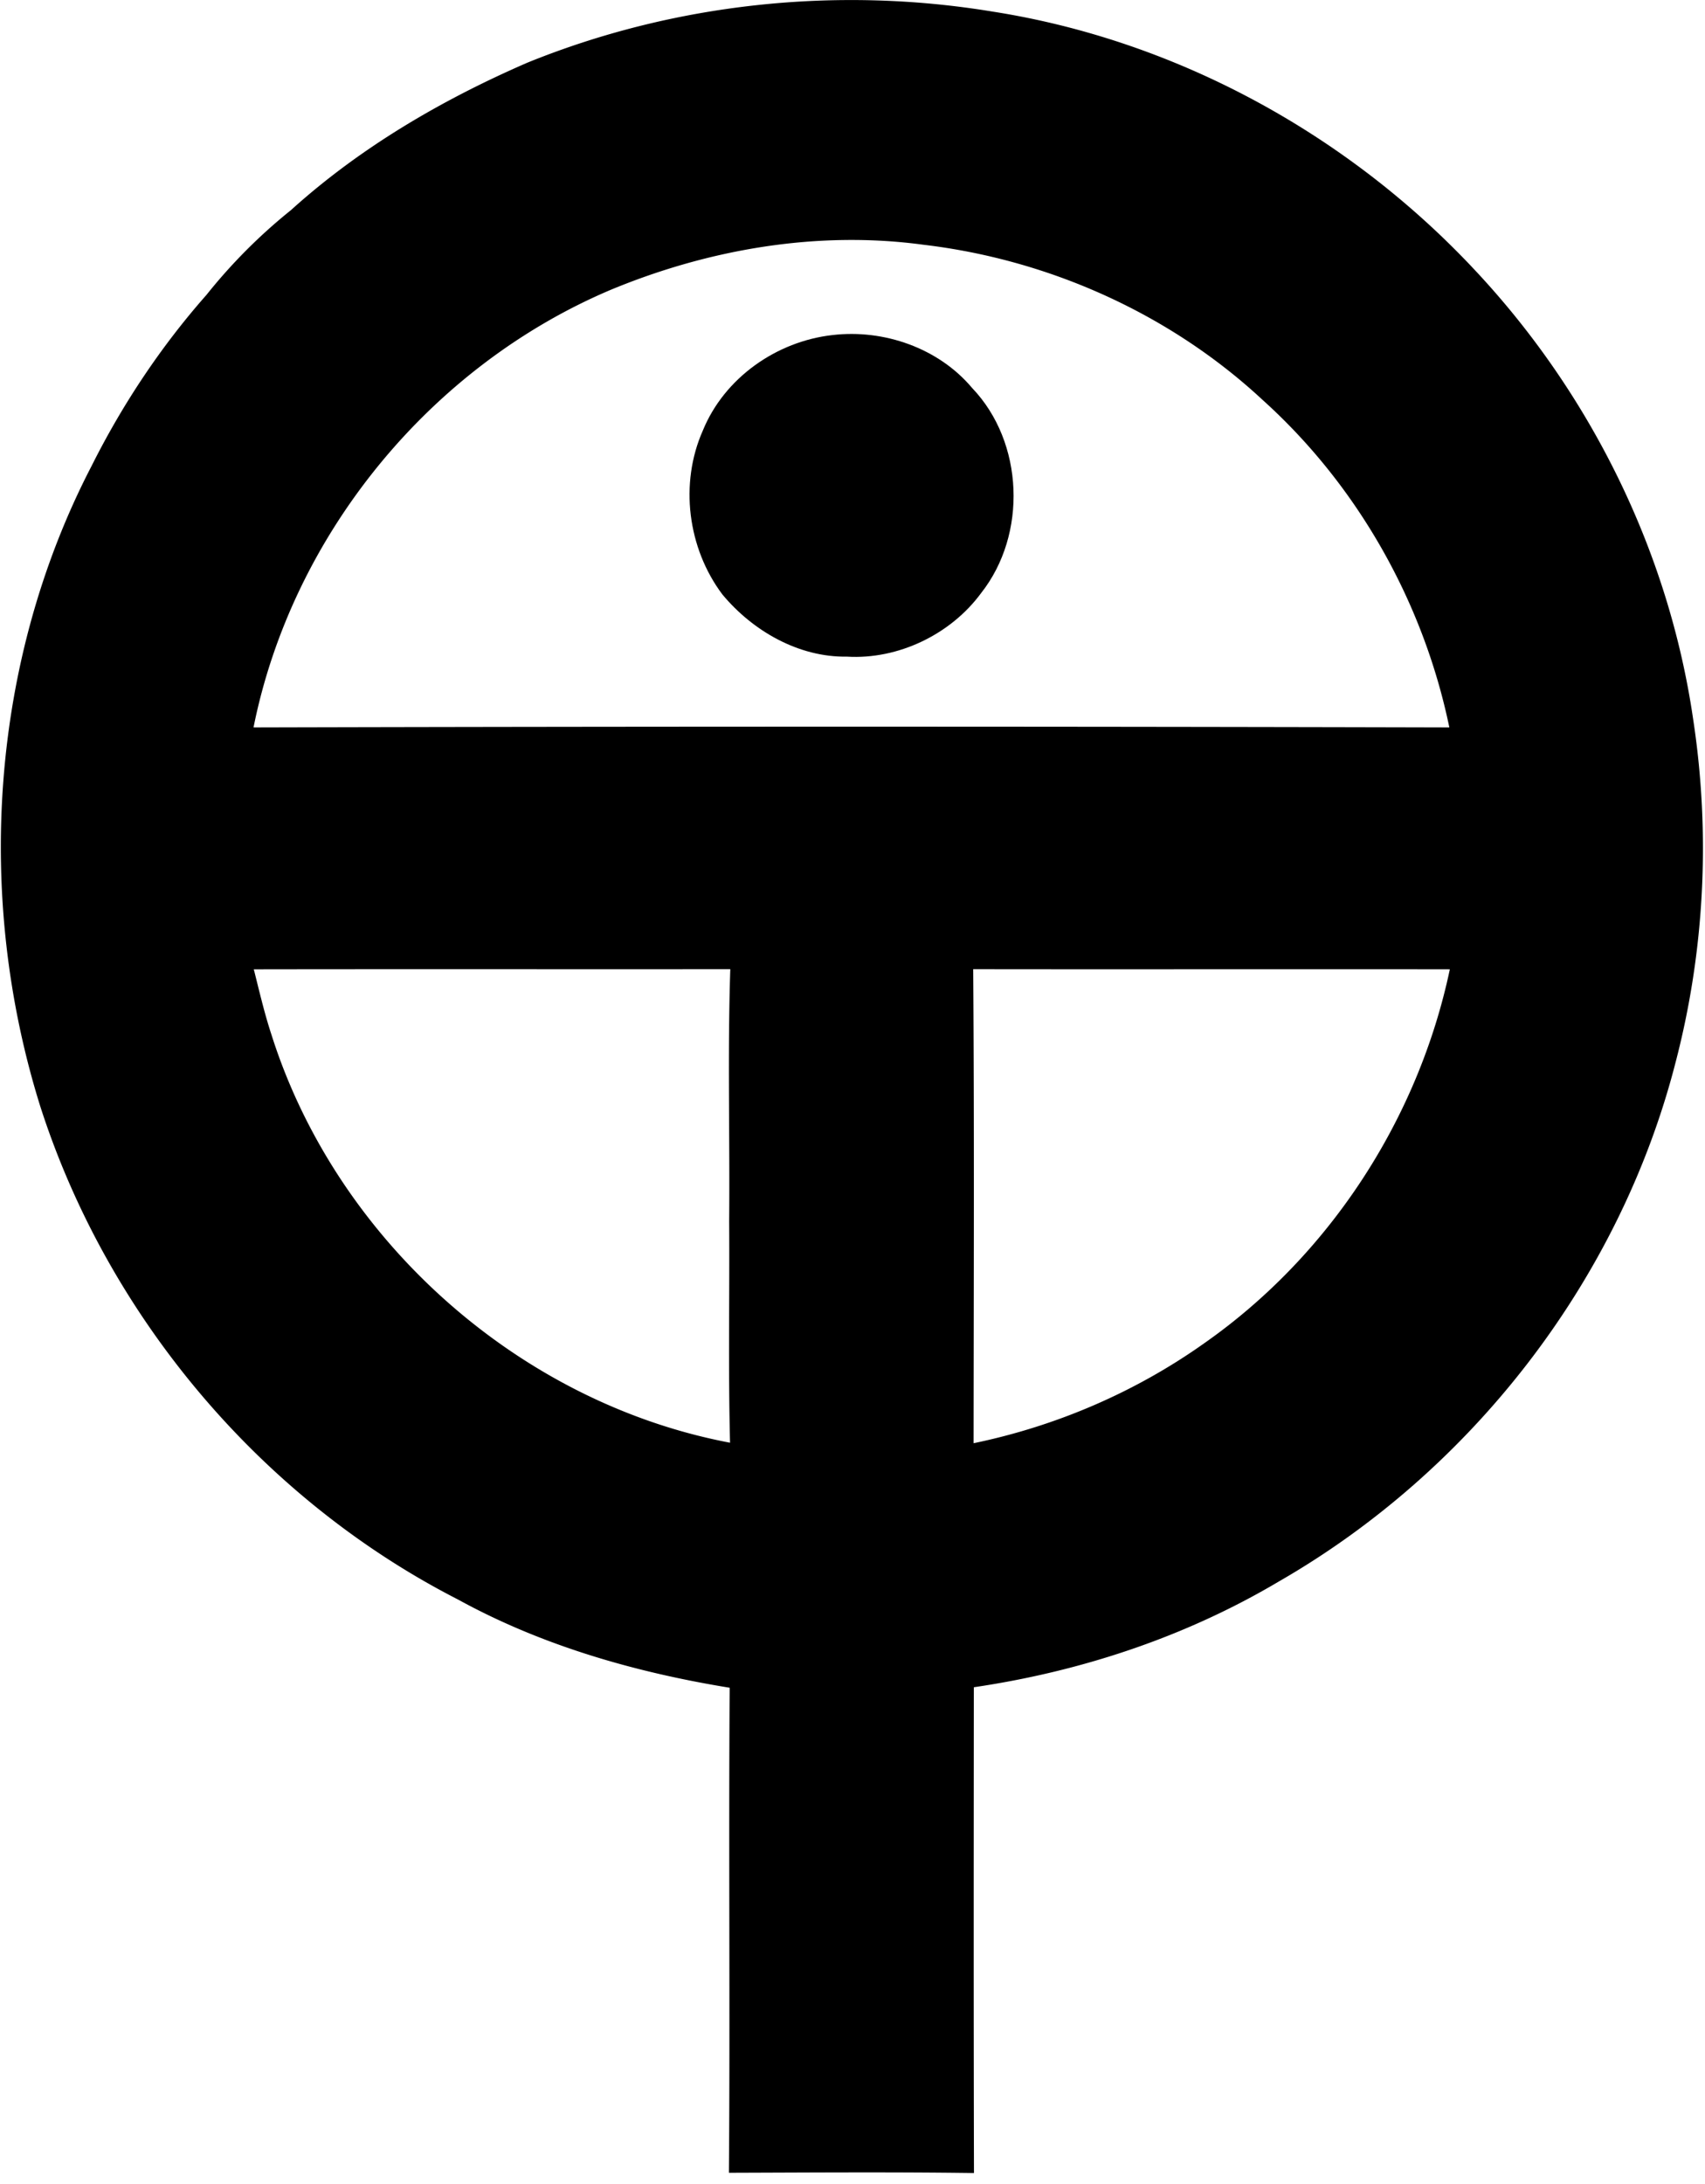
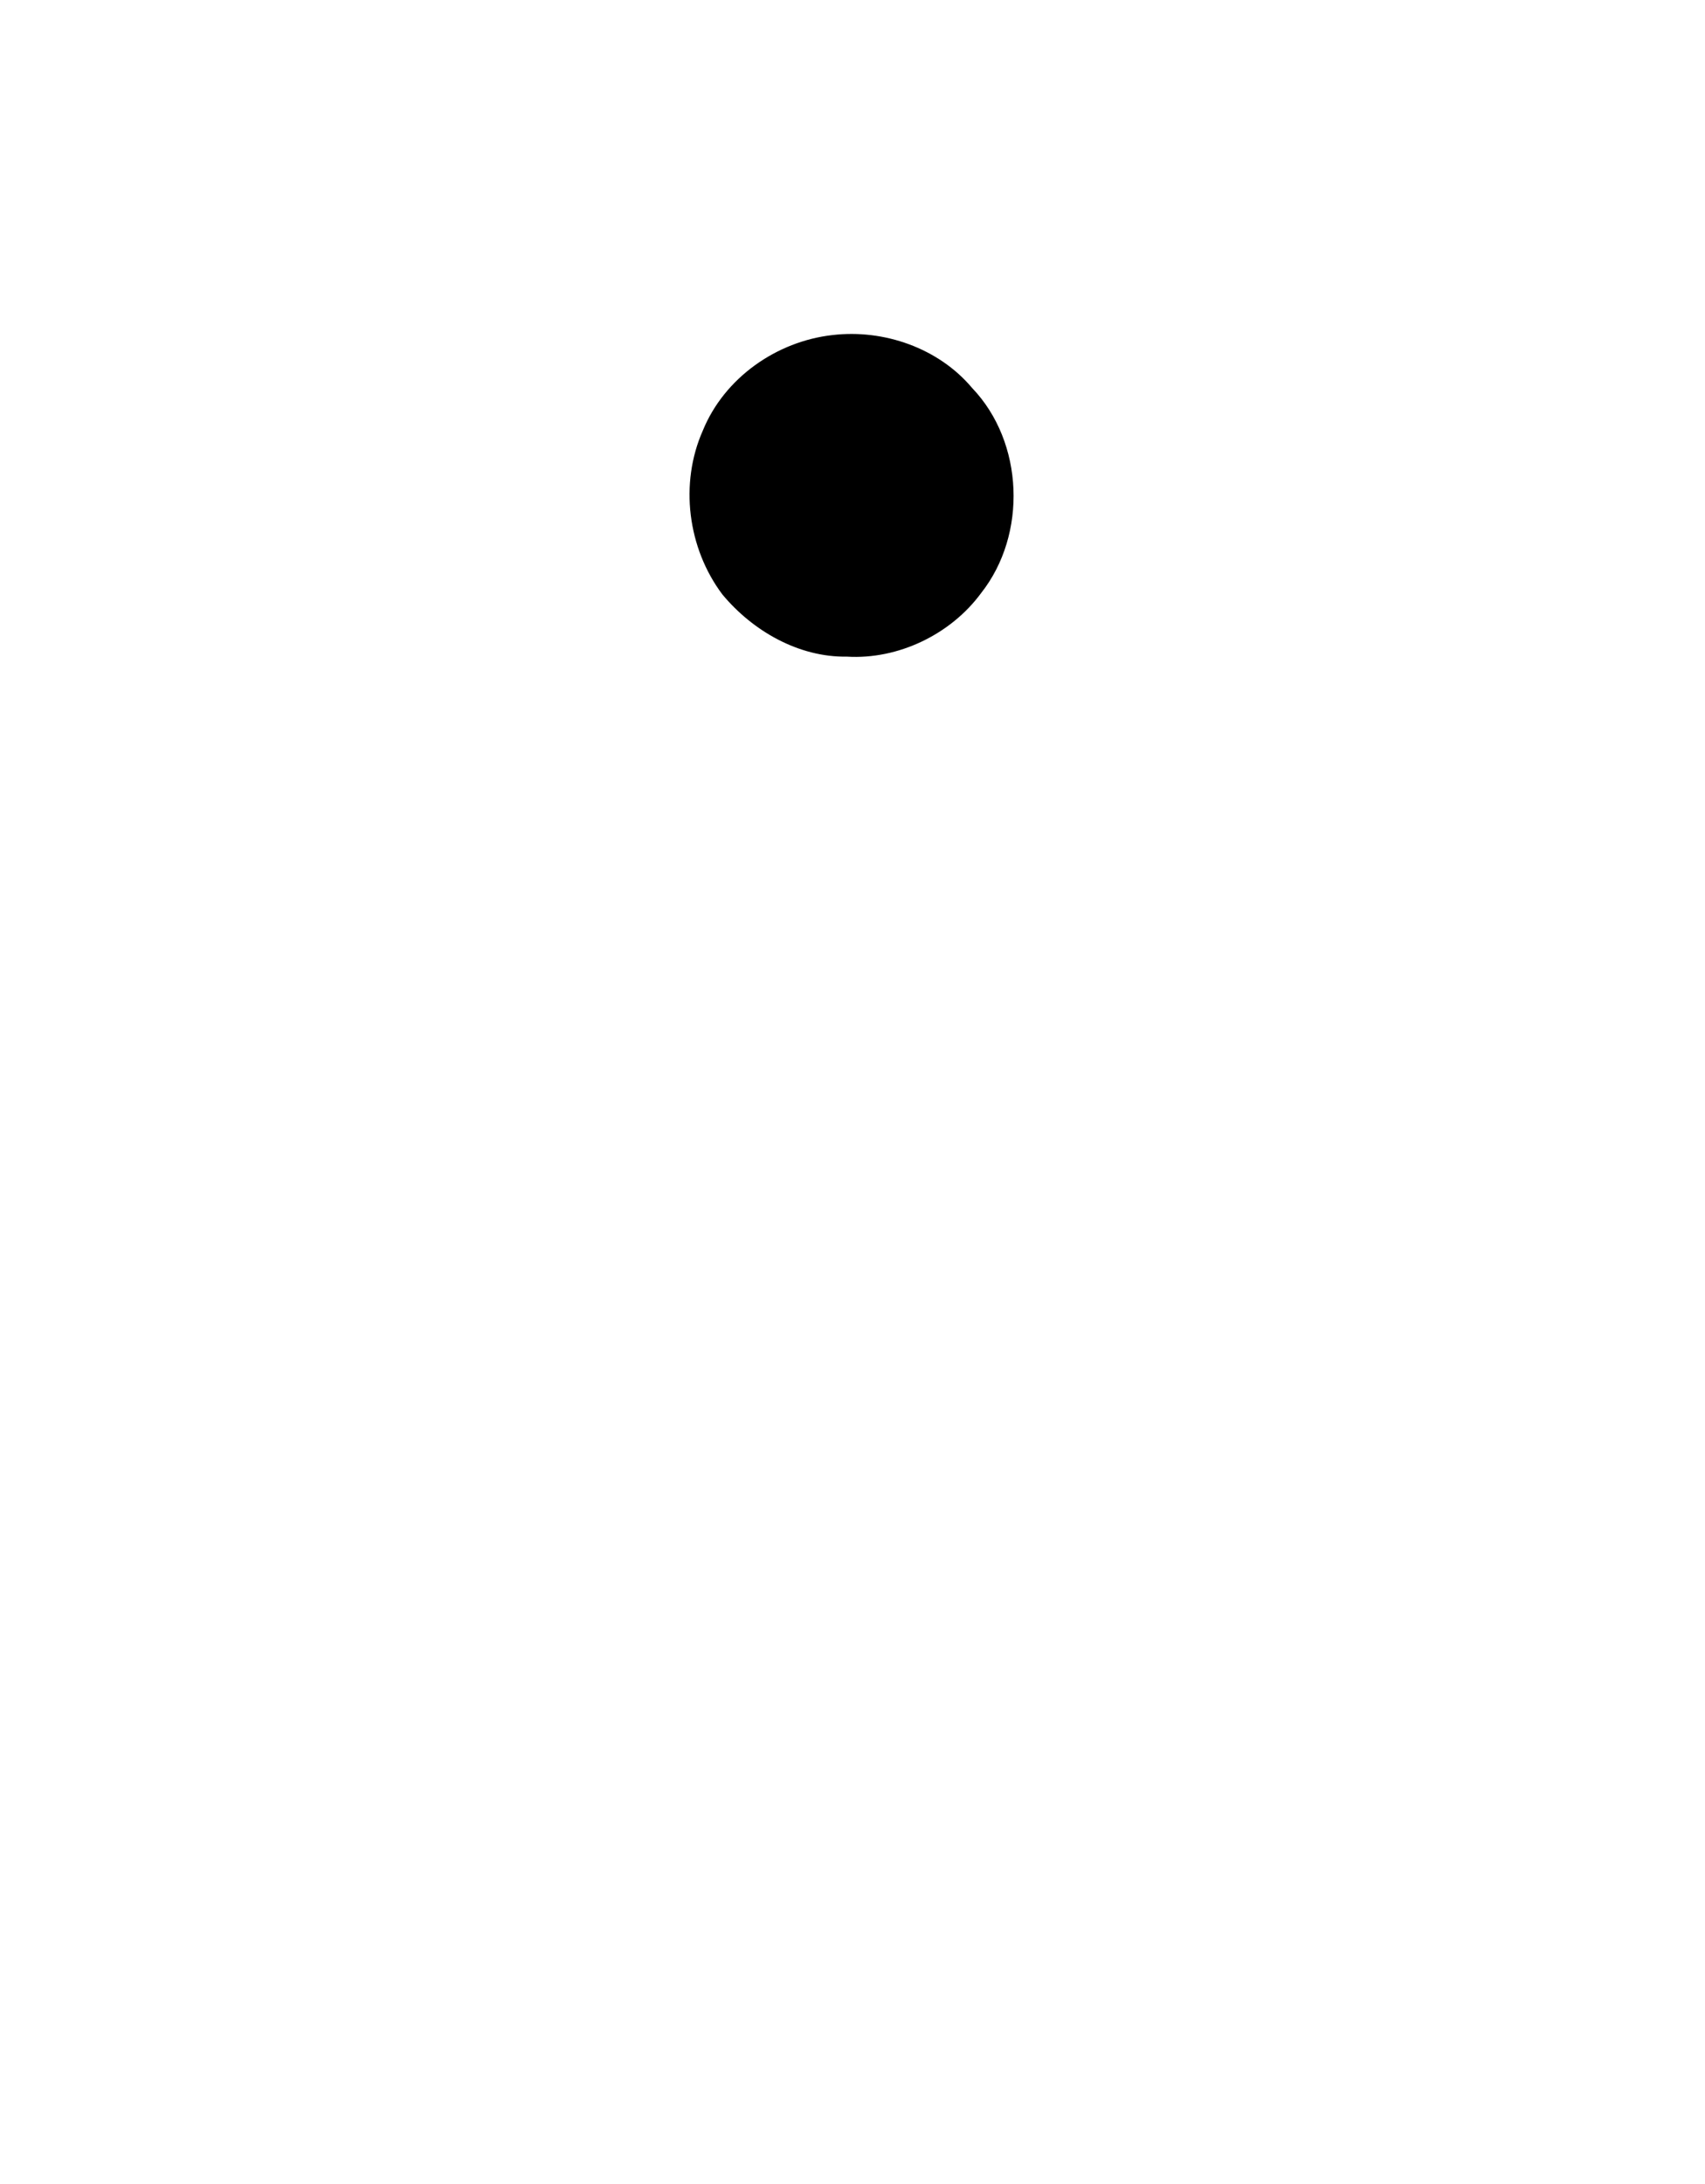
<svg xmlns="http://www.w3.org/2000/svg" width="157" height="201" fill="none" viewBox="0 0 157 201">
-   <path fill="#000" d="M48.611 5.749C62.09.29 77.064-1.297 91.4 1.067c16.909 2.642 32.717 11.3 44.376 23.758 10.662 11.347 17.883 25.938 20.131 41.363 1.611 10.535 1.066 21.394-1.646 31.71-5.145 19.933-18.705 37.456-36.541 47.69-8.588 5.088-18.196 8.263-28.047 9.712-.012 14.904-.023 29.808.012 44.712-7.522-.104-15.044-.046-22.565-.023.116-14.881-.035-29.762.07-44.643-8.681-1.414-17.28-3.871-25.022-8.124-18.115-9.272-32.208-25.984-38.443-45.338-6.05-19.273-4.636-41.004 4.706-58.99 2.839-5.668 6.385-10.999 10.58-15.75a49.994 49.994 0 0 1 7.777-7.8C33.186 13.56 40.72 9.167 48.611 5.748Zm7.73 20.884c-16.688 7.024-29.437 22.565-32.995 40.32 36.704-.093 73.408-.093 110.112 0-2.387-11.52-8.449-22.275-17.21-30.156-8.519-7.915-19.656-12.899-31.188-14.266-9.712-1.322-19.702.382-28.718 4.102ZM23.37 89.217c.51 2.016.973 4.033 1.622 6.003 5.969 18.879 22.762 33.888 42.232 37.573-.174-6.78-.035-13.571-.081-20.363.07-7.741-.15-15.495.104-23.225-14.614.012-29.252-.012-43.877.012Zm66.245-.012c.104 14.545.046 29.09.035 43.634 7.614-1.576 14.904-4.705 21.255-9.213 11.532-8.078 19.691-20.641 22.6-34.41-14.626-.023-29.264.012-43.89-.011Z" />
  <path fill="#000" d="M76.658 30.84c4.728-.557 9.77 1.193 12.864 4.879 4.764 4.983 5.088 13.467.823 18.867-2.793 3.802-7.637 6.143-12.366 5.853-4.439.07-8.669-2.364-11.462-5.725-3.198-4.253-3.963-10.21-1.796-15.09 1.982-4.844 6.78-8.205 11.937-8.784Z" />
</svg>